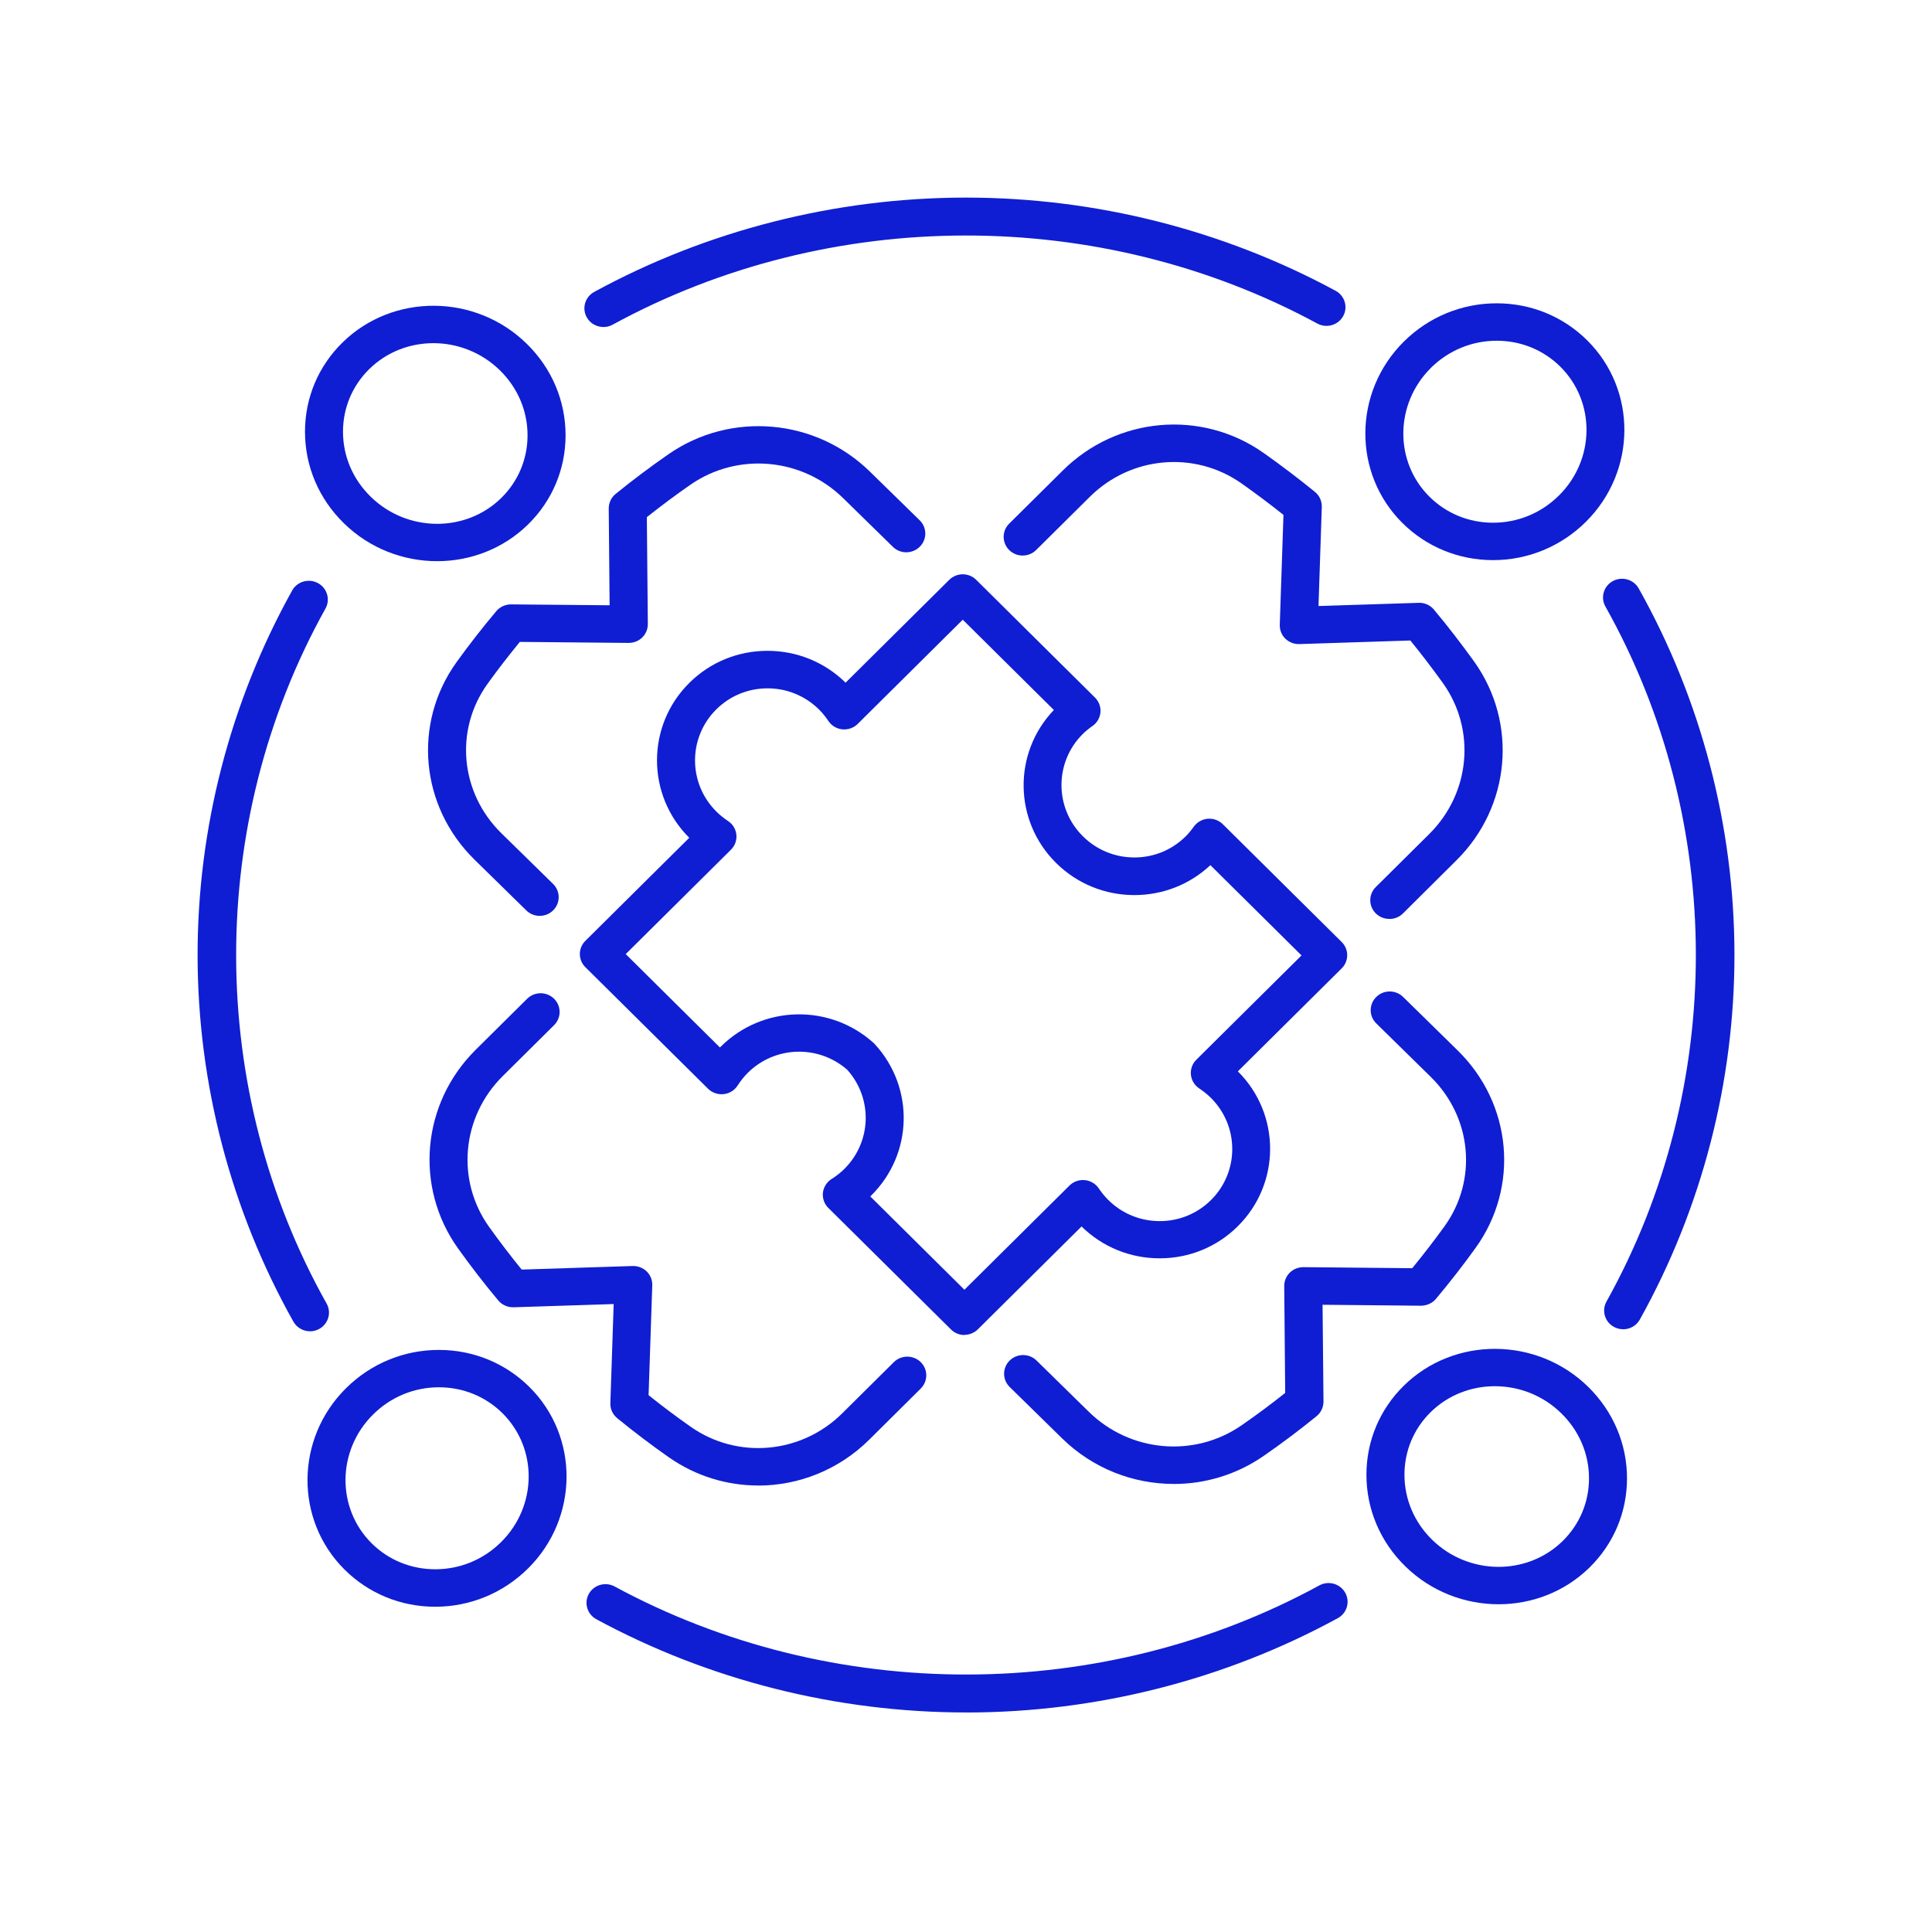
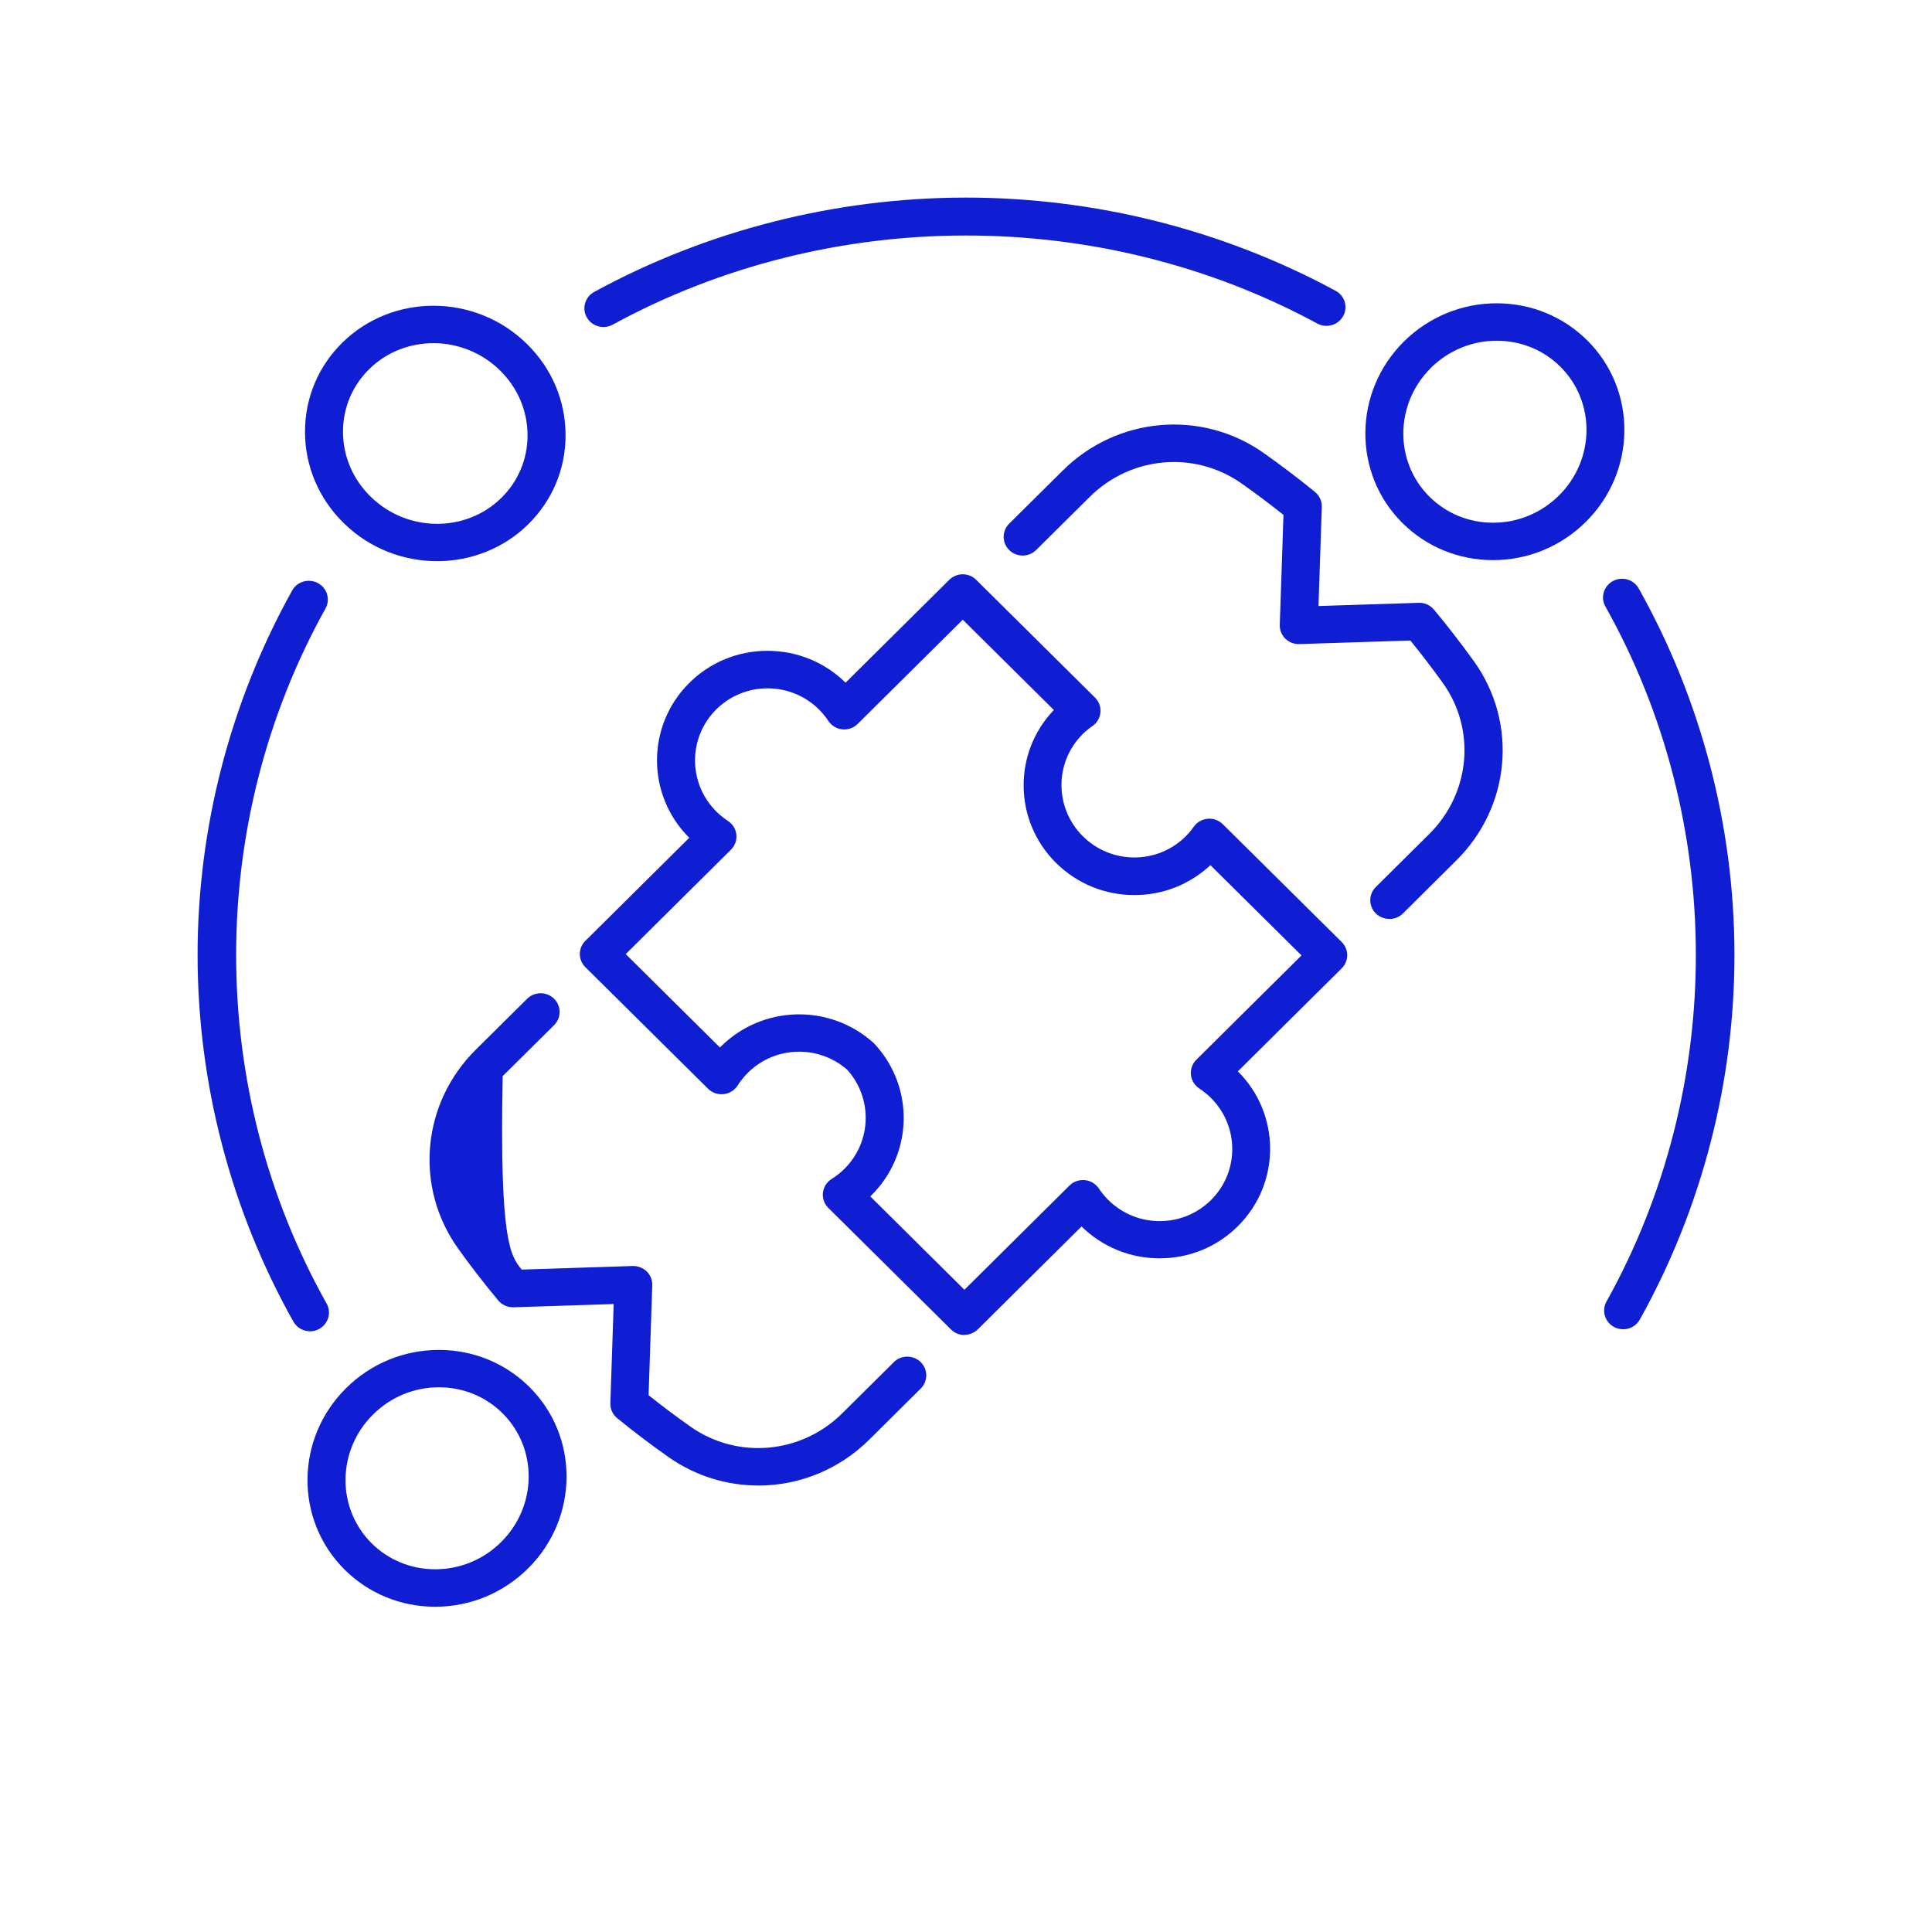
<svg xmlns="http://www.w3.org/2000/svg" width="88" height="88" viewBox="0 0 88 88" fill="none">
  <path d="M68.007 25.513C66.447 25.513 64.982 24.914 63.884 23.828C61.602 21.567 61.629 17.857 63.941 15.561C65.076 14.436 66.58 13.815 68.173 13.815C69.733 13.815 71.197 14.414 72.293 15.5C74.576 17.762 74.549 21.472 72.236 23.767C71.101 24.892 69.597 25.513 68.005 25.513H68.007ZM65.173 16.761C63.526 18.395 63.498 21.029 65.114 22.628C65.883 23.39 66.909 23.809 68.007 23.809C69.137 23.809 70.203 23.368 71.01 22.567C72.657 20.934 72.684 18.3 71.069 16.7C70.3 15.938 69.273 15.52 68.175 15.52C67.045 15.52 65.979 15.96 65.17 16.761H65.173Z" fill="#0F1ED2" />
  <path d="M43.931 60.808C43.701 60.808 43.478 60.718 43.318 60.557L37.731 55.021C37.545 54.839 37.456 54.583 37.483 54.325C37.513 54.069 37.659 53.838 37.882 53.699C38.092 53.568 38.287 53.414 38.46 53.242C39.704 52.007 39.759 50.035 38.594 48.73C37.286 47.579 35.302 47.635 34.063 48.864C33.89 49.037 33.734 49.232 33.601 49.439C33.462 49.66 33.227 49.807 32.962 49.836C32.7 49.865 32.438 49.775 32.25 49.59L26.663 44.054C26.327 43.723 26.327 43.185 26.663 42.854L31.395 38.16C29.436 36.212 29.436 33.05 31.395 31.108C32.344 30.163 33.611 29.644 34.958 29.644C36.301 29.644 37.563 30.16 38.515 31.095L43.236 26.411C43.399 26.251 43.619 26.158 43.849 26.158C44.079 26.158 44.302 26.248 44.463 26.409L49.876 31.774C50.054 31.952 50.146 32.198 50.124 32.446C50.101 32.695 49.97 32.924 49.763 33.067C49.592 33.187 49.446 33.306 49.317 33.435C48.024 34.718 48.026 36.806 49.325 38.092C49.951 38.713 50.784 39.056 51.669 39.056C52.552 39.056 53.381 38.715 54.004 38.097C54.135 37.968 54.256 37.822 54.375 37.654C54.523 37.447 54.756 37.315 55.011 37.293C55.268 37.272 55.518 37.364 55.698 37.542L61.112 42.907C61.446 43.238 61.448 43.776 61.112 44.108L56.383 48.799C58.342 50.746 58.342 53.909 56.383 55.851C55.434 56.796 54.167 57.315 52.819 57.315C51.477 57.315 50.215 56.798 49.263 55.864L44.542 60.547C44.379 60.708 44.158 60.801 43.928 60.801L43.931 60.808ZM39.638 54.493L43.928 58.746L48.712 54.001C48.895 53.819 49.152 53.728 49.411 53.753C49.671 53.777 49.906 53.918 50.05 54.133C50.178 54.325 50.324 54.5 50.48 54.656C51.105 55.277 51.939 55.62 52.824 55.62C53.707 55.62 54.536 55.279 55.159 54.661C56.453 53.378 56.45 51.289 55.152 50.004C54.996 49.85 54.818 49.707 54.625 49.578C54.41 49.437 54.271 49.208 54.244 48.955C54.219 48.701 54.308 48.451 54.491 48.27L59.282 43.518L55.132 39.407C54.194 40.285 52.97 40.77 51.672 40.77C50.322 40.77 49.055 40.249 48.101 39.304C46.167 37.388 46.132 34.292 48.002 32.339L43.852 28.227L39.069 32.972C38.886 33.155 38.631 33.245 38.369 33.221C38.109 33.196 37.874 33.055 37.733 32.841C37.605 32.648 37.461 32.473 37.305 32.317C36.68 31.697 35.846 31.353 34.961 31.353C34.078 31.353 33.249 31.694 32.626 32.312C31.333 33.596 31.335 35.684 32.634 36.97C32.789 37.123 32.968 37.267 33.16 37.396C33.376 37.537 33.514 37.766 33.541 38.019C33.566 38.272 33.477 38.523 33.294 38.703L28.501 43.458L32.792 47.711C32.807 47.696 32.819 47.681 32.834 47.669C34.741 45.778 37.797 45.707 39.793 47.506C39.813 47.526 39.833 47.542 39.85 47.564C41.661 49.539 41.589 52.56 39.69 54.447C39.672 54.464 39.655 54.481 39.638 54.498V54.493Z" fill="#0F1ED2" />
  <path d="M63.278 41.855C63.058 41.855 62.838 41.773 62.67 41.609C62.331 41.278 62.328 40.738 62.665 40.404L65.103 37.985C66.975 36.127 67.238 33.24 65.727 31.119C65.244 30.448 64.745 29.795 64.24 29.174L59.185 29.337C58.948 29.347 58.715 29.255 58.544 29.089C58.374 28.924 58.285 28.695 58.292 28.459L58.46 23.453C57.835 22.954 57.189 22.47 56.536 22.01C54.404 20.517 51.501 20.778 49.636 22.633L47.195 25.053C46.859 25.386 46.31 25.389 45.971 25.058C45.632 24.727 45.63 24.186 45.966 23.852L48.407 21.433C50.873 18.981 54.716 18.64 57.543 20.622C58.344 21.187 59.133 21.786 59.892 22.404C60.098 22.572 60.214 22.825 60.206 23.088L60.056 27.604L64.616 27.458C64.883 27.446 65.143 27.563 65.314 27.767C65.939 28.515 66.555 29.313 67.149 30.138C69.144 32.935 68.806 36.741 66.34 39.185L63.904 41.605C63.736 41.773 63.513 41.858 63.288 41.858L63.278 41.855Z" fill="#0F1ED2" />
  <path d="M19.912 25.561C18.378 25.561 16.838 24.985 15.663 23.833C14.52 22.716 13.892 21.233 13.892 19.663C13.892 18.124 14.498 16.681 15.601 15.6C17.896 13.348 21.66 13.372 23.99 15.656C25.133 16.773 25.761 18.256 25.761 19.826C25.761 21.364 25.155 22.808 24.052 23.889C22.914 25.004 21.415 25.561 19.912 25.561ZM16.885 22.625C18.542 24.249 21.208 24.274 22.83 22.684C23.604 21.924 24.029 20.912 24.029 19.828C24.029 18.713 23.582 17.662 22.768 16.866C21.111 15.242 18.445 15.217 16.823 16.807C16.049 17.567 15.623 18.579 15.623 19.663C15.623 20.778 16.071 21.829 16.885 22.625Z" fill="#0F1ED2" />
-   <path d="M24.584 41.717C24.363 41.717 24.141 41.634 23.973 41.469L21.618 39.161C19.135 36.729 18.791 32.943 20.797 30.158C21.366 29.367 21.974 28.588 22.605 27.838C22.771 27.641 23.025 27.526 23.28 27.529L27.767 27.57L27.727 23.161C27.727 22.903 27.841 22.66 28.041 22.497C28.805 21.876 29.616 21.267 30.45 20.688C33.289 18.721 37.15 19.057 39.628 21.486L41.891 23.699C42.229 24.03 42.232 24.571 41.893 24.904C41.557 25.238 41.008 25.241 40.669 24.907L38.406 22.692C36.524 20.846 33.598 20.588 31.449 22.078C30.766 22.553 30.099 23.049 29.463 23.556L29.508 28.425C29.508 28.654 29.419 28.873 29.253 29.036C29.09 29.197 28.867 29.284 28.632 29.284L23.678 29.238C23.169 29.859 22.674 30.497 22.209 31.144C20.693 33.247 20.958 36.11 22.837 37.953L25.192 40.261C25.531 40.592 25.533 41.133 25.194 41.466C25.026 41.634 24.804 41.717 24.581 41.717H24.584Z" fill="#0F1ED2" />
  <path d="M19.822 73.185C18.262 73.185 16.798 72.586 15.702 71.5C13.419 69.239 13.444 65.528 15.759 63.233C16.894 62.108 18.398 61.487 19.991 61.487C21.551 61.487 23.015 62.086 24.111 63.172C26.394 65.434 26.366 69.144 24.054 71.439C22.919 72.564 21.415 73.185 19.822 73.185ZM19.993 63.189C18.863 63.189 17.797 63.63 16.991 64.431C15.344 66.064 15.316 68.696 16.931 70.298C17.7 71.06 18.727 71.478 19.825 71.478C20.955 71.478 22.021 71.038 22.827 70.237C24.474 68.603 24.502 65.972 22.887 64.37C22.117 63.608 21.091 63.189 19.993 63.189Z" fill="#0F1ED2" />
-   <path d="M34.538 67.663C33.118 67.663 31.696 67.24 30.465 66.378C29.666 65.818 28.874 65.219 28.113 64.596C27.907 64.428 27.791 64.175 27.801 63.912L27.952 59.398L23.392 59.545C23.124 59.552 22.865 59.438 22.694 59.233C22.053 58.466 21.438 57.668 20.859 56.859C18.866 54.06 19.204 50.257 21.668 47.815L24.01 45.493C24.346 45.159 24.895 45.157 25.234 45.488C25.573 45.819 25.575 46.36 25.239 46.693L22.897 49.016C21.025 50.873 20.762 53.76 22.276 55.881C22.748 56.541 23.246 57.193 23.762 57.828L28.818 57.665C29.055 57.66 29.29 57.748 29.458 57.913C29.626 58.079 29.718 58.308 29.71 58.544L29.542 63.549C30.168 64.051 30.813 64.533 31.464 64.99C33.596 66.485 36.499 66.225 38.366 64.372L40.711 62.045C41.047 61.711 41.596 61.709 41.935 62.04C42.274 62.371 42.276 62.911 41.94 63.245L39.596 65.572C38.203 66.955 36.371 67.666 34.533 67.666L34.538 67.663Z" fill="#0F1ED2" />
-   <path d="M68.259 73.072C66.725 73.072 65.185 72.495 64.01 71.344C62.867 70.226 62.239 68.744 62.239 67.174C62.239 65.635 62.845 64.191 63.948 63.111C66.243 60.859 70.007 60.885 72.337 63.166C73.477 64.284 74.108 65.766 74.108 67.337C74.108 68.875 73.502 70.319 72.399 71.4C71.261 72.515 69.763 73.072 68.259 73.072ZM68.088 63.14C67.025 63.14 65.971 63.532 65.17 64.316C64.396 65.075 63.971 66.088 63.971 67.171C63.971 68.286 64.418 69.338 65.232 70.134C66.889 71.758 69.555 71.782 71.177 70.192C71.951 69.433 72.377 68.42 72.377 67.337C72.377 66.222 71.929 65.17 71.115 64.374C70.277 63.551 69.179 63.14 68.088 63.14Z" fill="#0F1ED2" />
-   <path d="M53.457 67.591C51.61 67.591 49.772 66.885 48.375 65.514L45.991 63.177C45.652 62.846 45.649 62.306 45.988 61.972C46.325 61.638 46.874 61.638 47.212 61.969L49.597 64.307C51.479 66.152 54.402 66.41 56.553 64.92C57.226 64.455 57.894 63.959 58.539 63.445L58.495 58.576C58.495 58.347 58.584 58.128 58.75 57.965C58.915 57.802 59.138 57.719 59.37 57.717L64.324 57.765C64.846 57.13 65.338 56.489 65.793 55.859C67.312 53.753 67.047 50.89 65.165 49.047L62.687 46.615C62.348 46.282 62.348 45.744 62.687 45.41C63.023 45.077 63.572 45.077 63.911 45.41L66.389 47.84C68.875 50.272 69.219 54.057 67.208 56.845C66.654 57.617 66.046 58.396 65.403 59.165C65.237 59.365 64.982 59.469 64.727 59.474L60.241 59.43L60.283 63.839C60.283 64.097 60.169 64.341 59.969 64.504C59.19 65.139 58.379 65.748 57.558 66.315C56.321 67.172 54.892 67.593 53.465 67.593L53.457 67.591Z" fill="#0F1ED2" />
+   <path d="M34.538 67.663C33.118 67.663 31.696 67.24 30.465 66.378C29.666 65.818 28.874 65.219 28.113 64.596C27.907 64.428 27.791 64.175 27.801 63.912L27.952 59.398L23.392 59.545C23.124 59.552 22.865 59.438 22.694 59.233C22.053 58.466 21.438 57.668 20.859 56.859C18.866 54.06 19.204 50.257 21.668 47.815L24.01 45.493C24.346 45.159 24.895 45.157 25.234 45.488C25.573 45.819 25.575 46.36 25.239 46.693L22.897 49.016C22.748 56.541 23.246 57.193 23.762 57.828L28.818 57.665C29.055 57.66 29.29 57.748 29.458 57.913C29.626 58.079 29.718 58.308 29.71 58.544L29.542 63.549C30.168 64.051 30.813 64.533 31.464 64.99C33.596 66.485 36.499 66.225 38.366 64.372L40.711 62.045C41.047 61.711 41.596 61.709 41.935 62.04C42.274 62.371 42.276 62.911 41.94 63.245L39.596 65.572C38.203 66.955 36.371 67.666 34.533 67.666L34.538 67.663Z" fill="#0F1ED2" />
  <path d="M27.484 14.894C27.18 14.894 26.883 14.736 26.727 14.456C26.495 14.044 26.646 13.526 27.064 13.297C32.203 10.495 38.04 9.01 43.946 9H43.997C49.883 9 55.705 10.468 60.837 13.246C61.255 13.472 61.408 13.991 61.178 14.402C60.948 14.813 60.422 14.964 60.004 14.738C50.094 9.372 37.795 9.392 27.905 14.789C27.771 14.862 27.628 14.896 27.487 14.896L27.484 14.894Z" fill="#0F1ED2" />
  <path d="M14.122 60.638C13.818 60.638 13.521 60.479 13.363 60.197C10.519 55.133 9.01 49.376 9 43.552C8.99 37.732 10.482 31.972 13.308 26.896C13.538 26.482 14.065 26.334 14.483 26.56C14.901 26.786 15.054 27.305 14.827 27.716C9.381 37.491 9.401 49.619 14.876 59.374C15.109 59.785 14.955 60.304 14.537 60.533C14.404 60.606 14.26 60.64 14.12 60.64L14.122 60.638Z" fill="#0F1ED2" />
-   <path d="M44.002 78C38.116 78 32.294 76.532 27.163 73.754C26.745 73.528 26.591 73.009 26.821 72.598C27.051 72.186 27.578 72.035 27.996 72.262C37.906 77.627 50.205 77.608 60.095 72.213C60.513 71.984 61.04 72.133 61.272 72.546C61.505 72.958 61.354 73.476 60.936 73.705C55.799 76.507 49.96 77.995 44.054 78.002H44.002V78Z" fill="#0F1ED2" />
  <path d="M73.93 60.545C73.789 60.545 73.646 60.511 73.514 60.44C73.097 60.214 72.943 59.695 73.173 59.284C78.619 49.512 78.599 37.381 73.124 27.626C72.891 27.215 73.045 26.696 73.463 26.467C73.881 26.241 74.407 26.389 74.64 26.801C77.484 31.867 78.993 37.624 79.002 43.448C79.012 49.268 77.521 55.028 74.692 60.104C74.534 60.387 74.239 60.547 73.933 60.547L73.93 60.545Z" fill="#0F1ED2" />
</svg>